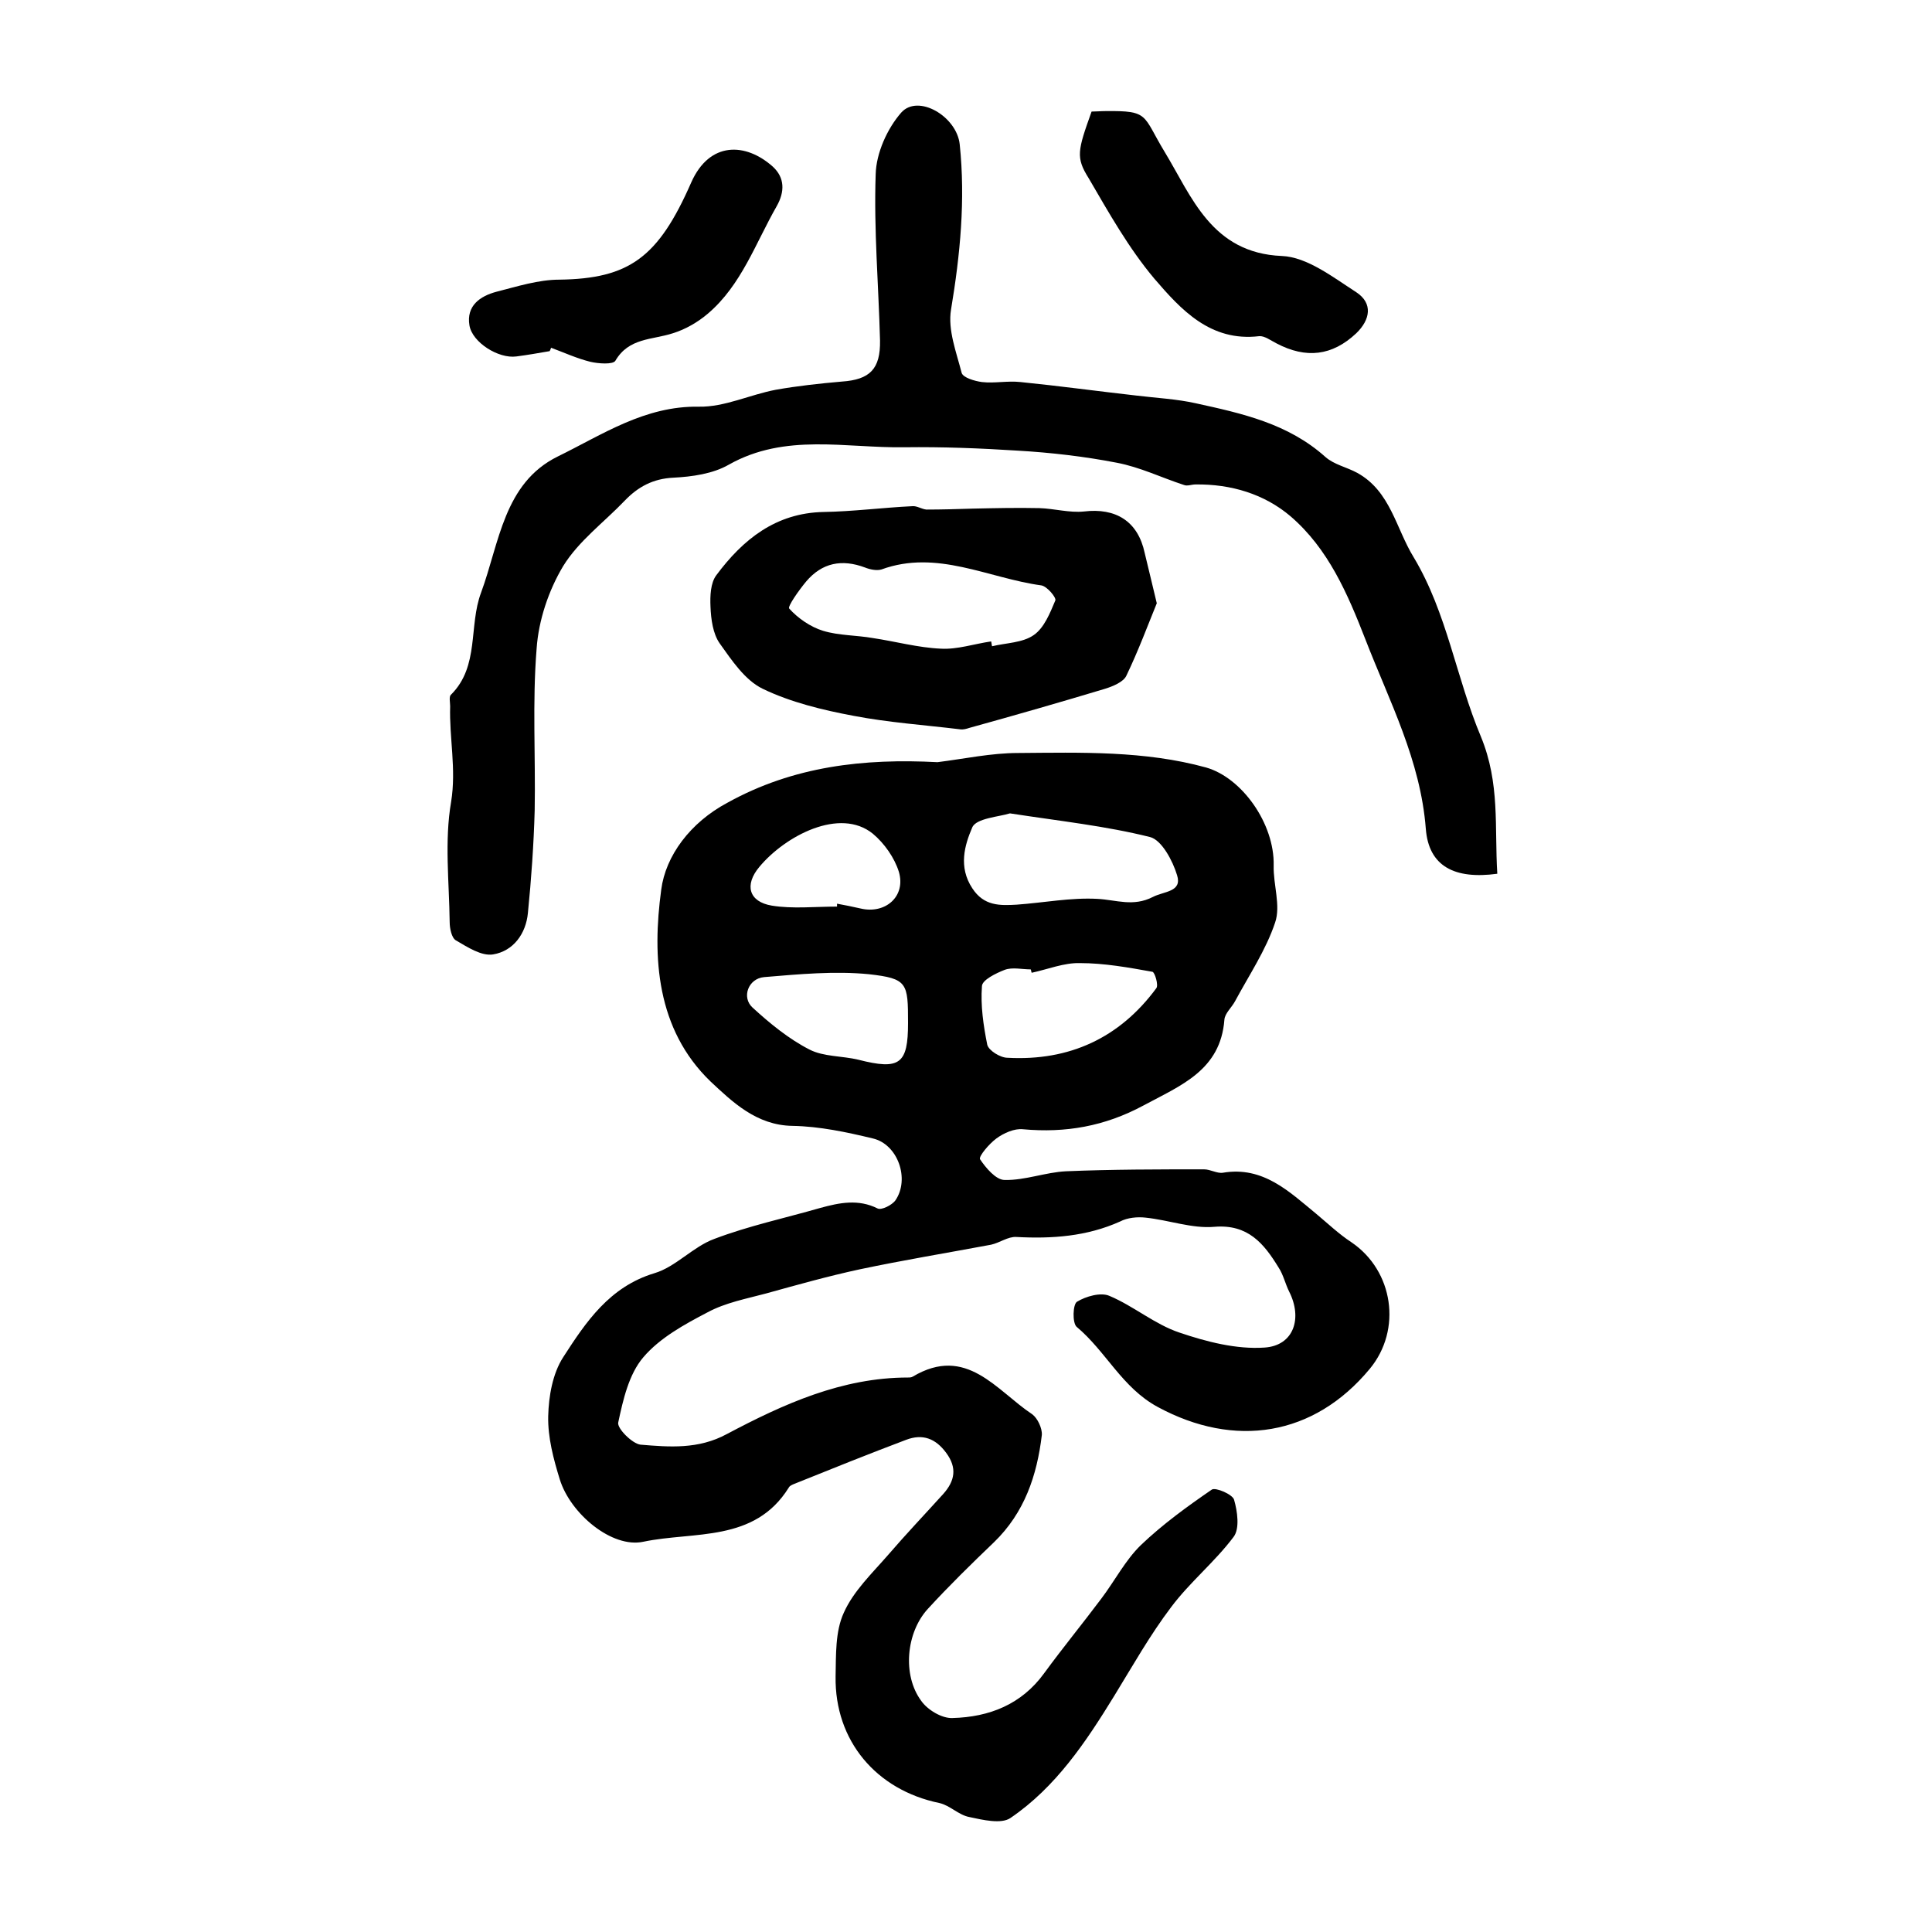
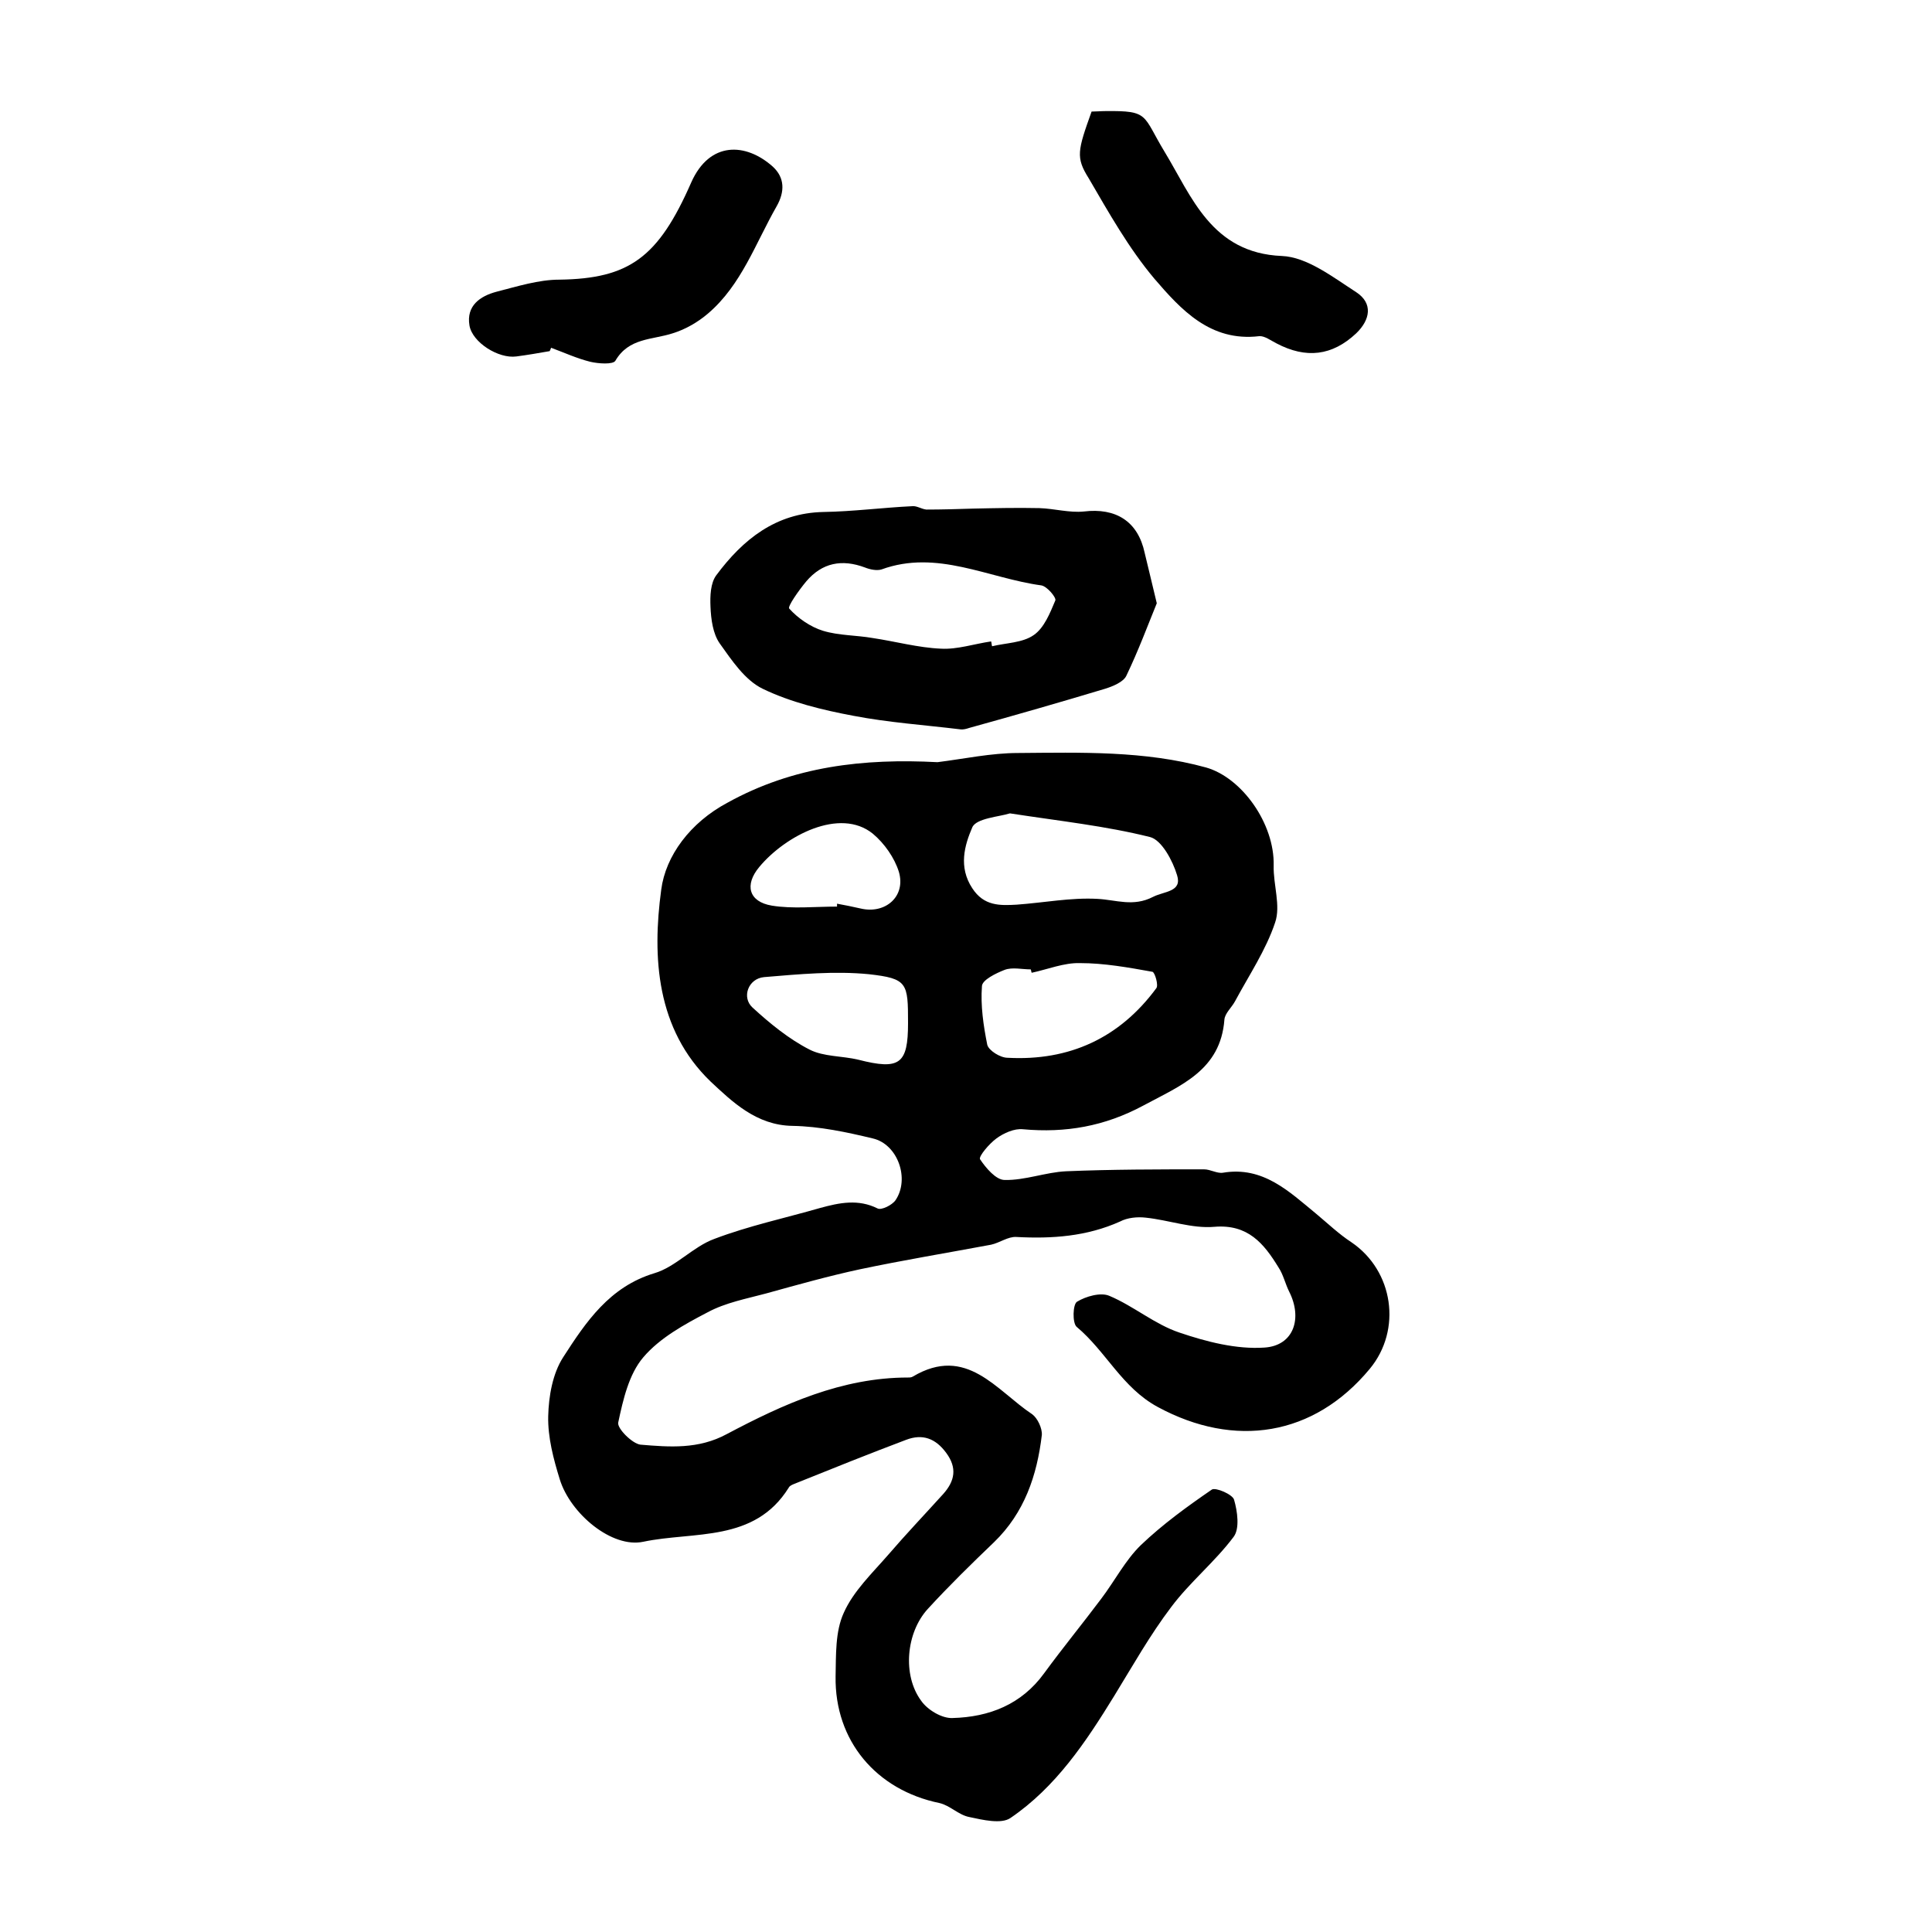
<svg xmlns="http://www.w3.org/2000/svg" version="1.1" id="图层_1" x="0px" y="0px" viewBox="0 0 400 400" style="enable-background:new 0 0 400 400;" xml:space="preserve">
  <style type="text/css">
	.st0{fill:#FFFFFF;}
</style>
  <g>
    <path d="M194.1,157.8c5.6-0.7,11.1-1.9,16.7-1.9c13-0.1,26.2-0.5,38.9,3c7.4,2.1,14.2,11.6,14,20.3c-0.1,4,1.5,8.3,0.3,11.8   c-1.9,5.7-5.4,10.9-8.3,16.3c-0.7,1.3-2.1,2.5-2.2,3.8c-0.8,10.5-9,13.6-16.8,17.8c-8,4.3-16.1,5.7-24.9,4.9   c-1.8-0.2-4,0.8-5.5,1.9c-1.5,1.1-3.7,3.7-3.4,4.3c1.2,1.8,3.3,4.3,5.1,4.3c4.2,0.1,8.5-1.6,12.7-1.8c9.5-0.4,19.1-0.4,28.6-0.4   c1.3,0,2.7,0.9,3.9,0.7c8.3-1.4,13.7,3.9,19.3,8.5c2.4,2,4.7,4.2,7.3,5.9c8.7,5.9,10.5,18.1,3.8,26.2c-11.6,14-28,16.5-43.9,7.9   c-7.4-4-10.7-11.5-16.8-16.6c-0.9-0.8-0.8-4.7,0.1-5.2c1.8-1.1,4.9-2,6.7-1.2c5,2.1,9.4,5.9,14.5,7.6c5.6,1.9,11.8,3.5,17.6,3.1   c6.1-0.4,7.9-6.1,5.1-11.6c-0.8-1.6-1.2-3.5-2.2-5c-3-4.9-6.3-9-13.3-8.4c-4.6,0.4-9.4-1.4-14.2-1.9c-1.7-0.2-3.8,0-5.3,0.8   c-6.9,3.1-14.1,3.6-21.5,3.2c-1.7-0.1-3.4,1.2-5.2,1.6c-9.1,1.7-18.2,3.2-27.2,5.1c-6.5,1.4-12.9,3.2-19.4,5   c-4.1,1.1-8.4,1.9-12.1,3.9c-4.8,2.5-9.9,5.3-13.3,9.3c-3,3.5-4.2,8.8-5.2,13.5c-0.3,1.2,2.9,4.4,4.6,4.6c6,0.5,12,1,17.9-2.2   c11.7-6.2,23.8-11.7,37.5-11.7c0.3,0,0.7,0,1-0.2c11.1-6.6,17.3,2.9,24.7,7.8c1.1,0.8,2.1,2.9,2,4.3c-1,8.4-3.6,16.1-9.9,22.2   c-4.7,4.5-9.3,9-13.7,13.8c-4.5,4.9-5.3,13.7-1.4,19c1.3,1.9,4.3,3.7,6.5,3.6c7.6-0.2,14.3-2.8,19-9.3c3.8-5.2,7.9-10.2,11.8-15.4   c2.8-3.7,5-8,8.2-11.1c4.5-4.3,9.6-8,14.7-11.5c0.8-0.5,4.3,1,4.6,2.1c0.7,2.4,1.2,6-0.1,7.7c-3.9,5.2-9,9.3-12.9,14.5   c-4.4,5.8-8,12.2-11.8,18.4c-5.9,9.6-12.1,18.9-21.5,25.3c-1.9,1.3-5.7,0.4-8.5-0.2c-2.2-0.4-4-2.4-6.2-2.9   c-13.1-2.7-21.7-12.9-21.5-26.2c0.1-4.4-0.1-9.3,1.7-13.2c2-4.5,5.9-8.2,9.2-12c3.7-4.3,7.6-8.4,11.4-12.6c2.4-2.7,2.9-5.4,0.6-8.5   c-2.2-3-4.9-4-8.3-2.7c-7.7,2.9-15.4,6-23.1,9.1c-0.5,0.2-1,0.4-1.2,0.8c-7.1,11.4-19.6,9-30.1,11.2c-6.5,1.4-15.1-5.8-17.3-12.9   c-1.3-4.2-2.5-8.7-2.4-13.1c0.1-4.1,0.9-8.8,3.1-12.2c4.7-7.3,9.6-14.6,18.9-17.4c4.4-1.3,8-5.5,12.4-7.1   c7.1-2.7,14.6-4.3,21.9-6.4c4-1.1,7.9-1.9,11.9,0.1c0.8,0.4,3-0.7,3.7-1.7c3-4.4,0.5-11.6-4.7-12.8c-5.4-1.3-11-2.5-16.6-2.6   c-7.5-0.1-12.5-5-17-9.2c-11.2-10.8-12.1-25.7-10.2-39.7c0.9-7,6-13.9,13.7-18C164.3,158.6,178.9,157,194.1,157.8z M209.1,168.4   c-2.2,0.7-7,1-7.8,2.9c-1.6,3.7-2.9,8.2,0,12.6c2.4,3.7,5.7,3.6,9.2,3.4c5.6-0.4,11.2-1.5,16.7-1.2c3.9,0.2,7.4,1.7,11.5-0.4   c2.3-1.2,6.1-1,5-4.5c-0.9-3-3.2-7.3-5.6-7.9C228.9,171,219.5,170,209.1,168.4z M213.6,201.4c-0.1-0.2-0.1-0.5-0.2-0.7   c-1.8,0-3.8-0.5-5.4,0.1c-1.8,0.7-4.7,2.1-4.7,3.4c-0.3,4,0.3,8.1,1.1,12.1c0.3,1.2,2.7,2.7,4.2,2.7c12.8,0.7,23.2-4.1,30.8-14.4   c0.5-0.6-0.3-3.3-0.8-3.4c-5-0.9-10-1.8-15-1.8C220.3,199.3,216.9,200.7,213.6,201.4z M188,211.8c0-8.3-0.1-9.2-8.1-10.1   c-7.1-0.7-14.5,0-21.7,0.6c-3.3,0.3-4.7,4.2-2.4,6.3c3.6,3.3,7.5,6.5,11.8,8.7c2.9,1.5,6.8,1.3,10.1,2.1   C186.3,221.6,188,220.3,188,211.8z M173.3,187.7c0-0.2,0-0.4,0-0.6c1.6,0.3,3.2,0.6,4.9,1c5.1,1.2,9.4-2.5,7.9-7.6   c-0.9-2.9-3-5.9-5.4-7.9c-6.8-5.5-18.1,0.4-23.5,6.9c-3.1,3.7-2.2,7.2,2.6,8C164.1,188.2,168.7,187.7,173.3,187.7z" />
-     <path d="M310,180.9c-8.8,1.2-14.2-1.5-14.8-9.3c-1.1-14.2-7.5-26.3-12.5-39.2c-3.7-9.5-7.7-18.8-15.5-25.5   c-5.4-4.6-12.3-6.7-19.7-6.6c-0.8,0-1.7,0.4-2.4,0.1c-4.6-1.5-9.1-3.7-13.9-4.6c-6.7-1.3-13.6-2.1-20.5-2.5   c-7.8-0.5-15.6-0.8-23.4-0.7c-12.2,0.2-24.7-3-36.4,3.6c-3.3,1.9-7.6,2.5-11.5,2.7c-4.2,0.2-7.3,1.9-10,4.7   c-4.3,4.5-9.6,8.4-12.8,13.6c-3,5-5.1,11.2-5.5,17.1c-0.9,11.1-0.2,22.3-0.4,33.5c-0.2,7.1-0.7,14.2-1.4,21.2   c-0.4,4.3-3,7.9-7.2,8.6c-2.4,0.4-5.3-1.5-7.7-2.9c-0.9-0.5-1.3-2.5-1.3-3.8c-0.1-8.3-1.1-16.8,0.3-24.9c1.1-6.8-0.4-13.2-0.2-19.8   c0-0.8-0.3-2,0.2-2.4c5.9-5.9,3.6-14.2,6.2-21.1c3.8-10.3,4.7-22.7,15.9-28.2c9.2-4.5,18-10.5,29.2-10.3c5.3,0.1,10.6-2.5,15.9-3.5   c4.5-0.8,9.1-1.3,13.7-1.7c5.8-0.4,8-2.6,7.9-8.5c-0.3-11.5-1.3-23-0.9-34.4c0.1-4.4,2.4-9.5,5.3-12.8c3.5-3.9,11.5,0.8,12.1,6.6   c1.2,11.5,0.1,22.8-1.8,34.2c-0.7,4.2,1.1,8.8,2.2,13.1c0.3,1,2.7,1.7,4.2,1.9c2.6,0.3,5.3-0.3,8,0c8,0.8,16,1.9,24,2.8   c4.1,0.5,8.3,0.7,12.3,1.6c9.6,2.1,19.1,4.2,26.8,11.1c1.8,1.6,4.4,2.1,6.6,3.3c6.9,3.8,8,11.5,11.7,17.5   c6.9,11.5,8.8,25,13.9,37.1C310.6,162.2,309.4,171.2,310,180.9z" />
    <path d="M239.5,124.9c-1.8,4.4-3.8,9.8-6.3,15c-0.6,1.3-2.8,2.2-4.4,2.7c-9.3,2.8-18.7,5.5-28.1,8.1c-0.6,0.2-1.3,0.4-1.9,0.3   c-7.4-0.9-14.8-1.4-22.1-2.8c-6.4-1.2-13-2.8-18.8-5.6c-3.7-1.8-6.4-5.9-8.9-9.4c-1.4-2-1.8-5-1.9-7.6c-0.1-2.2,0-4.9,1.2-6.5   c5.5-7.4,12.3-12.9,22.2-13.1c6.1-0.1,12.2-0.9,18.4-1.2c0.9-0.1,1.9,0.6,2.9,0.7c3.2,0,6.5-0.1,9.7-0.2c4.6-0.1,9.1-0.2,13.7-0.1   c3.1,0.1,6.2,1,9.2,0.7c6.6-0.8,11.2,2,12.6,8.6C237.7,117.3,238.4,120.4,239.5,124.9z M205.2,132.8c0.1,0.3,0.1,0.7,0.2,1   c2.9-0.7,6.3-0.7,8.6-2.3c2.2-1.5,3.4-4.6,4.5-7.2c0.2-0.6-1.7-2.9-2.9-3.1c-11-1.5-21.6-7.5-33.1-3.3c-1,0.3-2.4,0-3.4-0.4   c-4.8-1.8-8.9-1-12.2,2.9c-1.5,1.8-3.9,5.2-3.5,5.6c1.8,2,4.4,3.8,7,4.6c3.3,1,6.9,0.9,10.3,1.5c4.7,0.7,9.4,2,14.1,2.2   C198.2,134.5,201.7,133.3,205.2,132.8z" />
    <path d="M113.8,72.7c-2.3,0.4-4.6,0.8-6.9,1.1c-3.7,0.5-9.1-2.9-9.7-6.4c-0.7-4.1,2.2-6.1,5.6-7c4.3-1.1,8.7-2.5,13-2.5   c14.5-0.2,20.5-4.6,27.3-20.1c3.8-8.6,11.3-8.3,16.9-3.3c2.5,2.3,2.5,5.2,0.8,8.2c-4.4,7.7-7.3,16.3-14.2,22.2   c-2.1,1.8-4.7,3.3-7.3,4.1c-4.3,1.4-9.1,0.9-11.9,5.7c-0.5,0.8-3.5,0.6-5.2,0.2c-2.8-0.7-5.4-1.9-8.1-2.9   C114,72.3,113.9,72.5,113.8,72.7z" />
    <path d="M226,23.1c0.9,0,1.9-0.1,2.9-0.1c9.1-0.1,7.6,0.8,12.2,8.4c5.6,9.2,9.7,21,24.3,21.6c5.2,0.2,10.6,4.4,15.4,7.5   c3.5,2.3,2.9,5.7,0,8.5c-5,4.7-10.4,5.3-16.5,2.1c-1.2-0.6-2.5-1.6-3.6-1.5c-10.1,1.2-16.2-5.5-21.7-11.9   c-5.3-6.3-9.4-13.6-13.6-20.8C222.7,32.6,223.1,31.2,226,23.1z" />
  </g>
</svg>